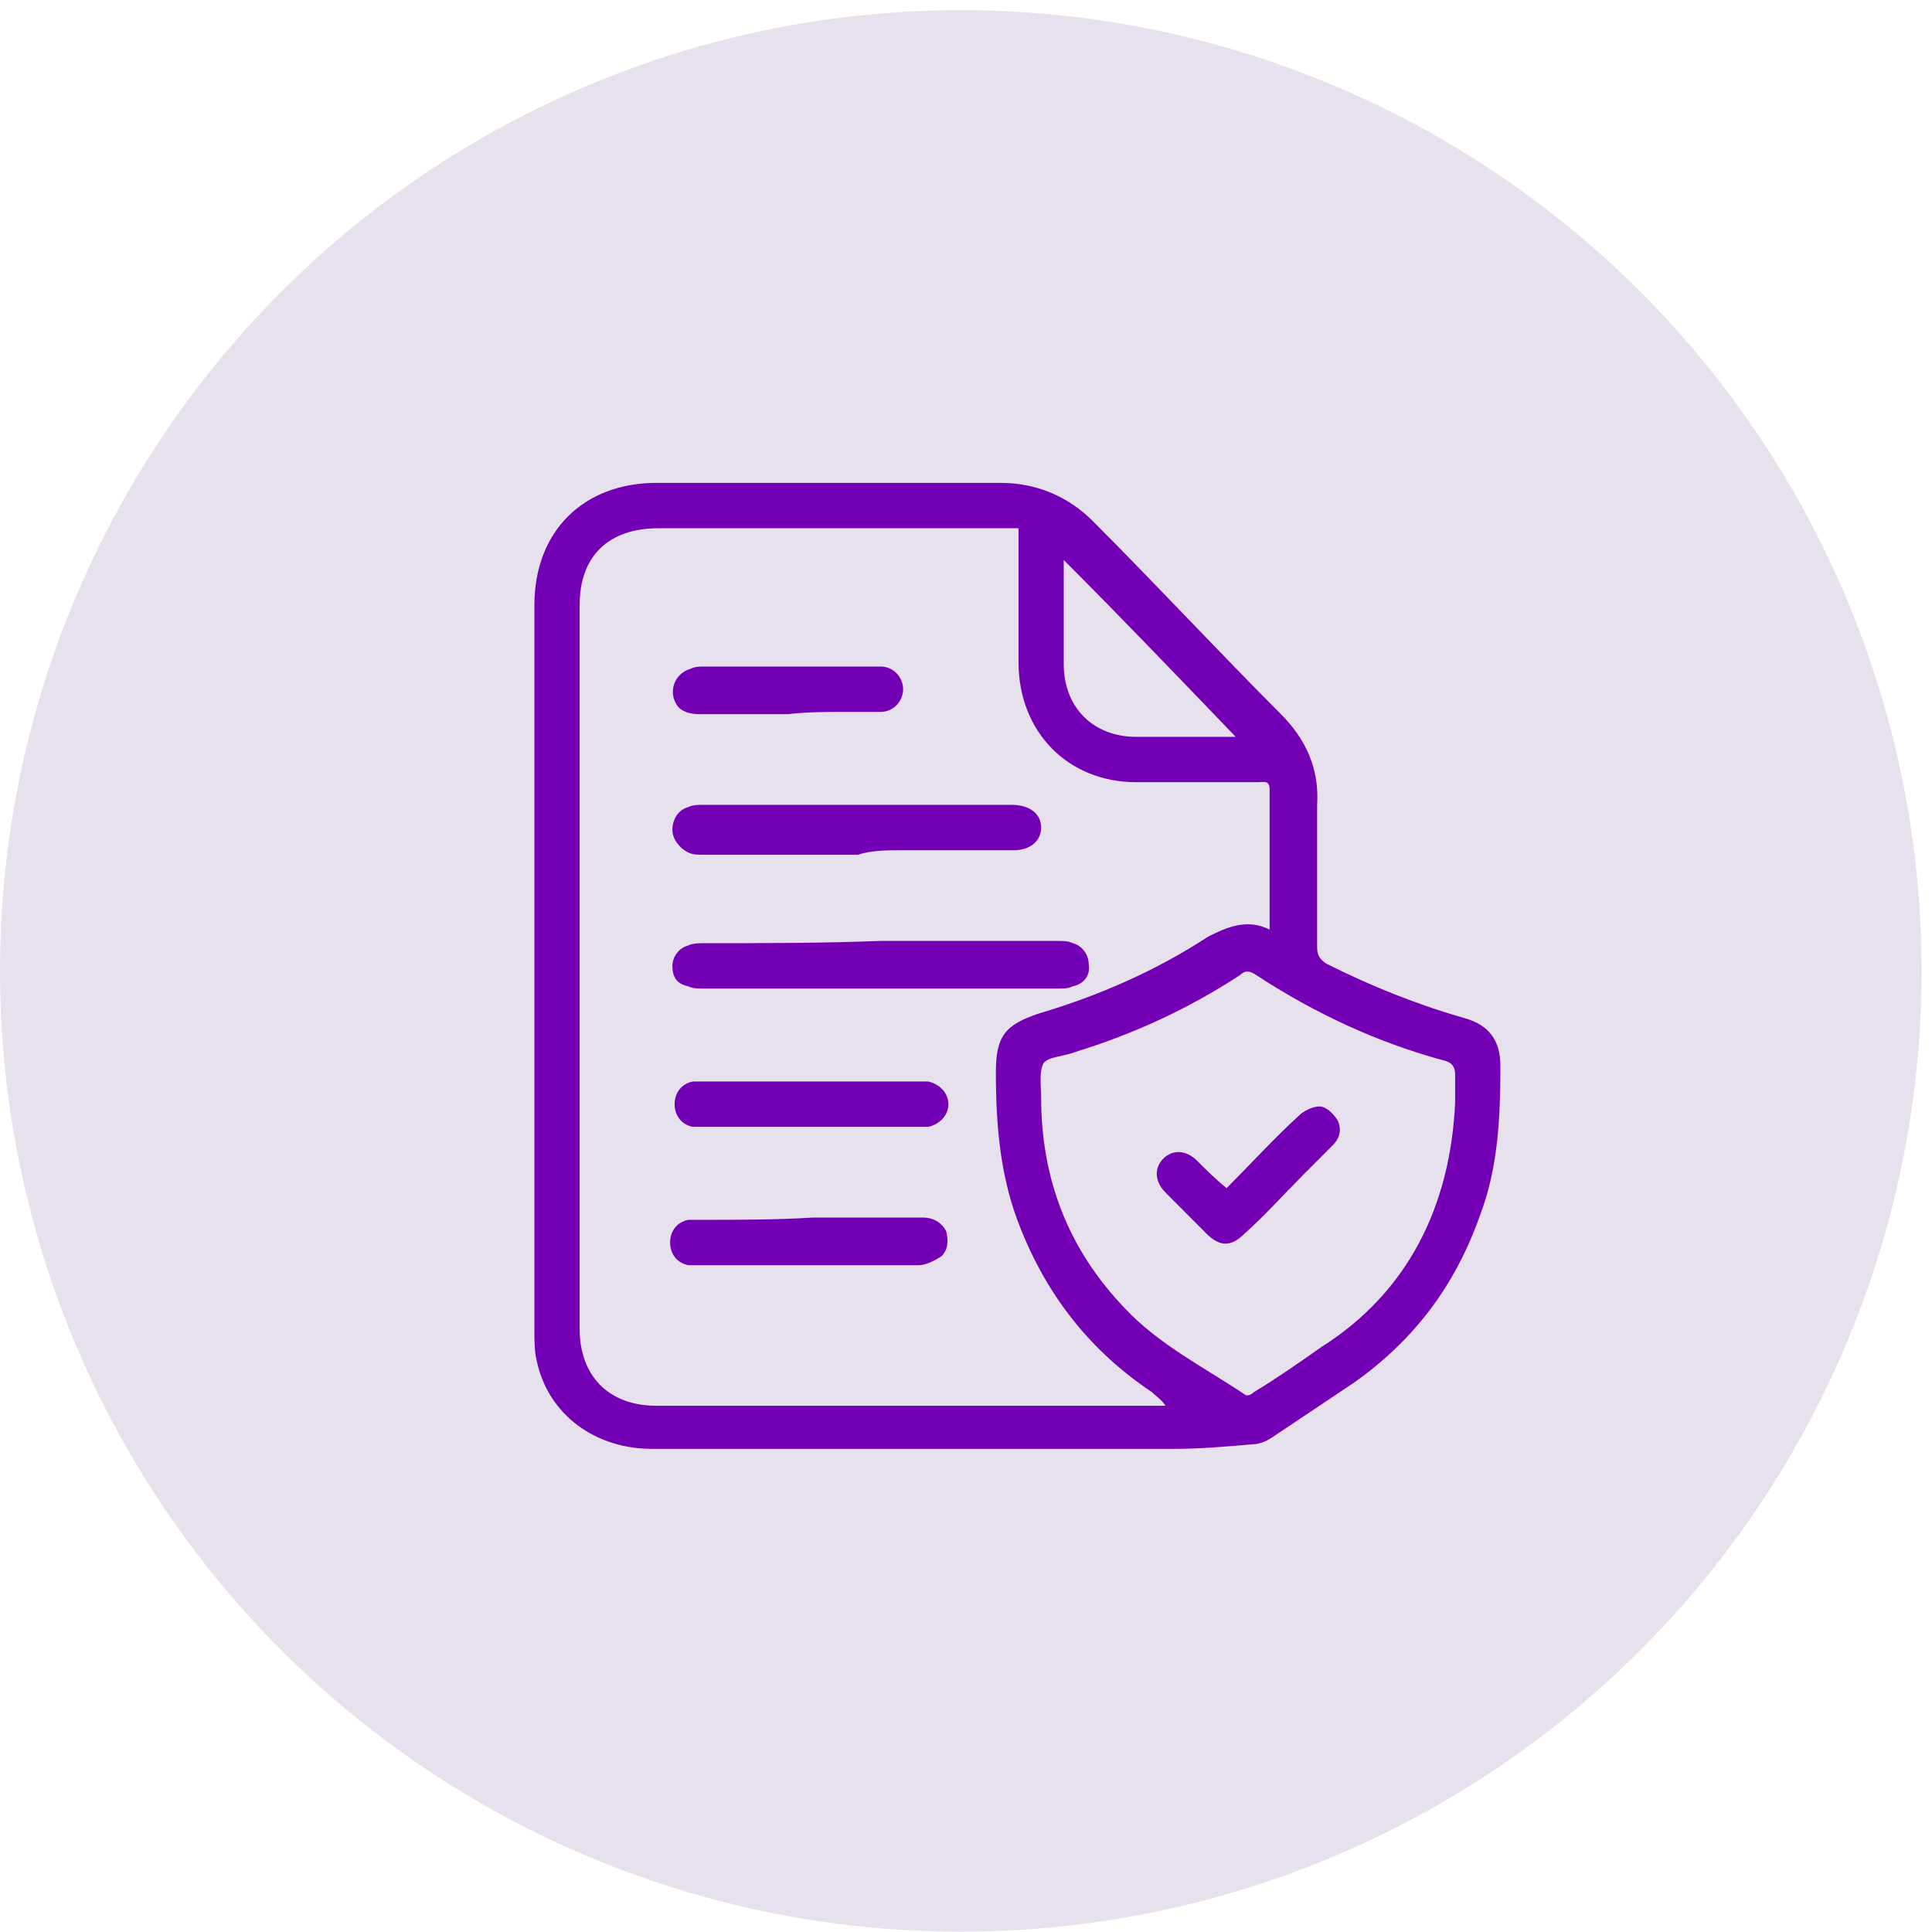
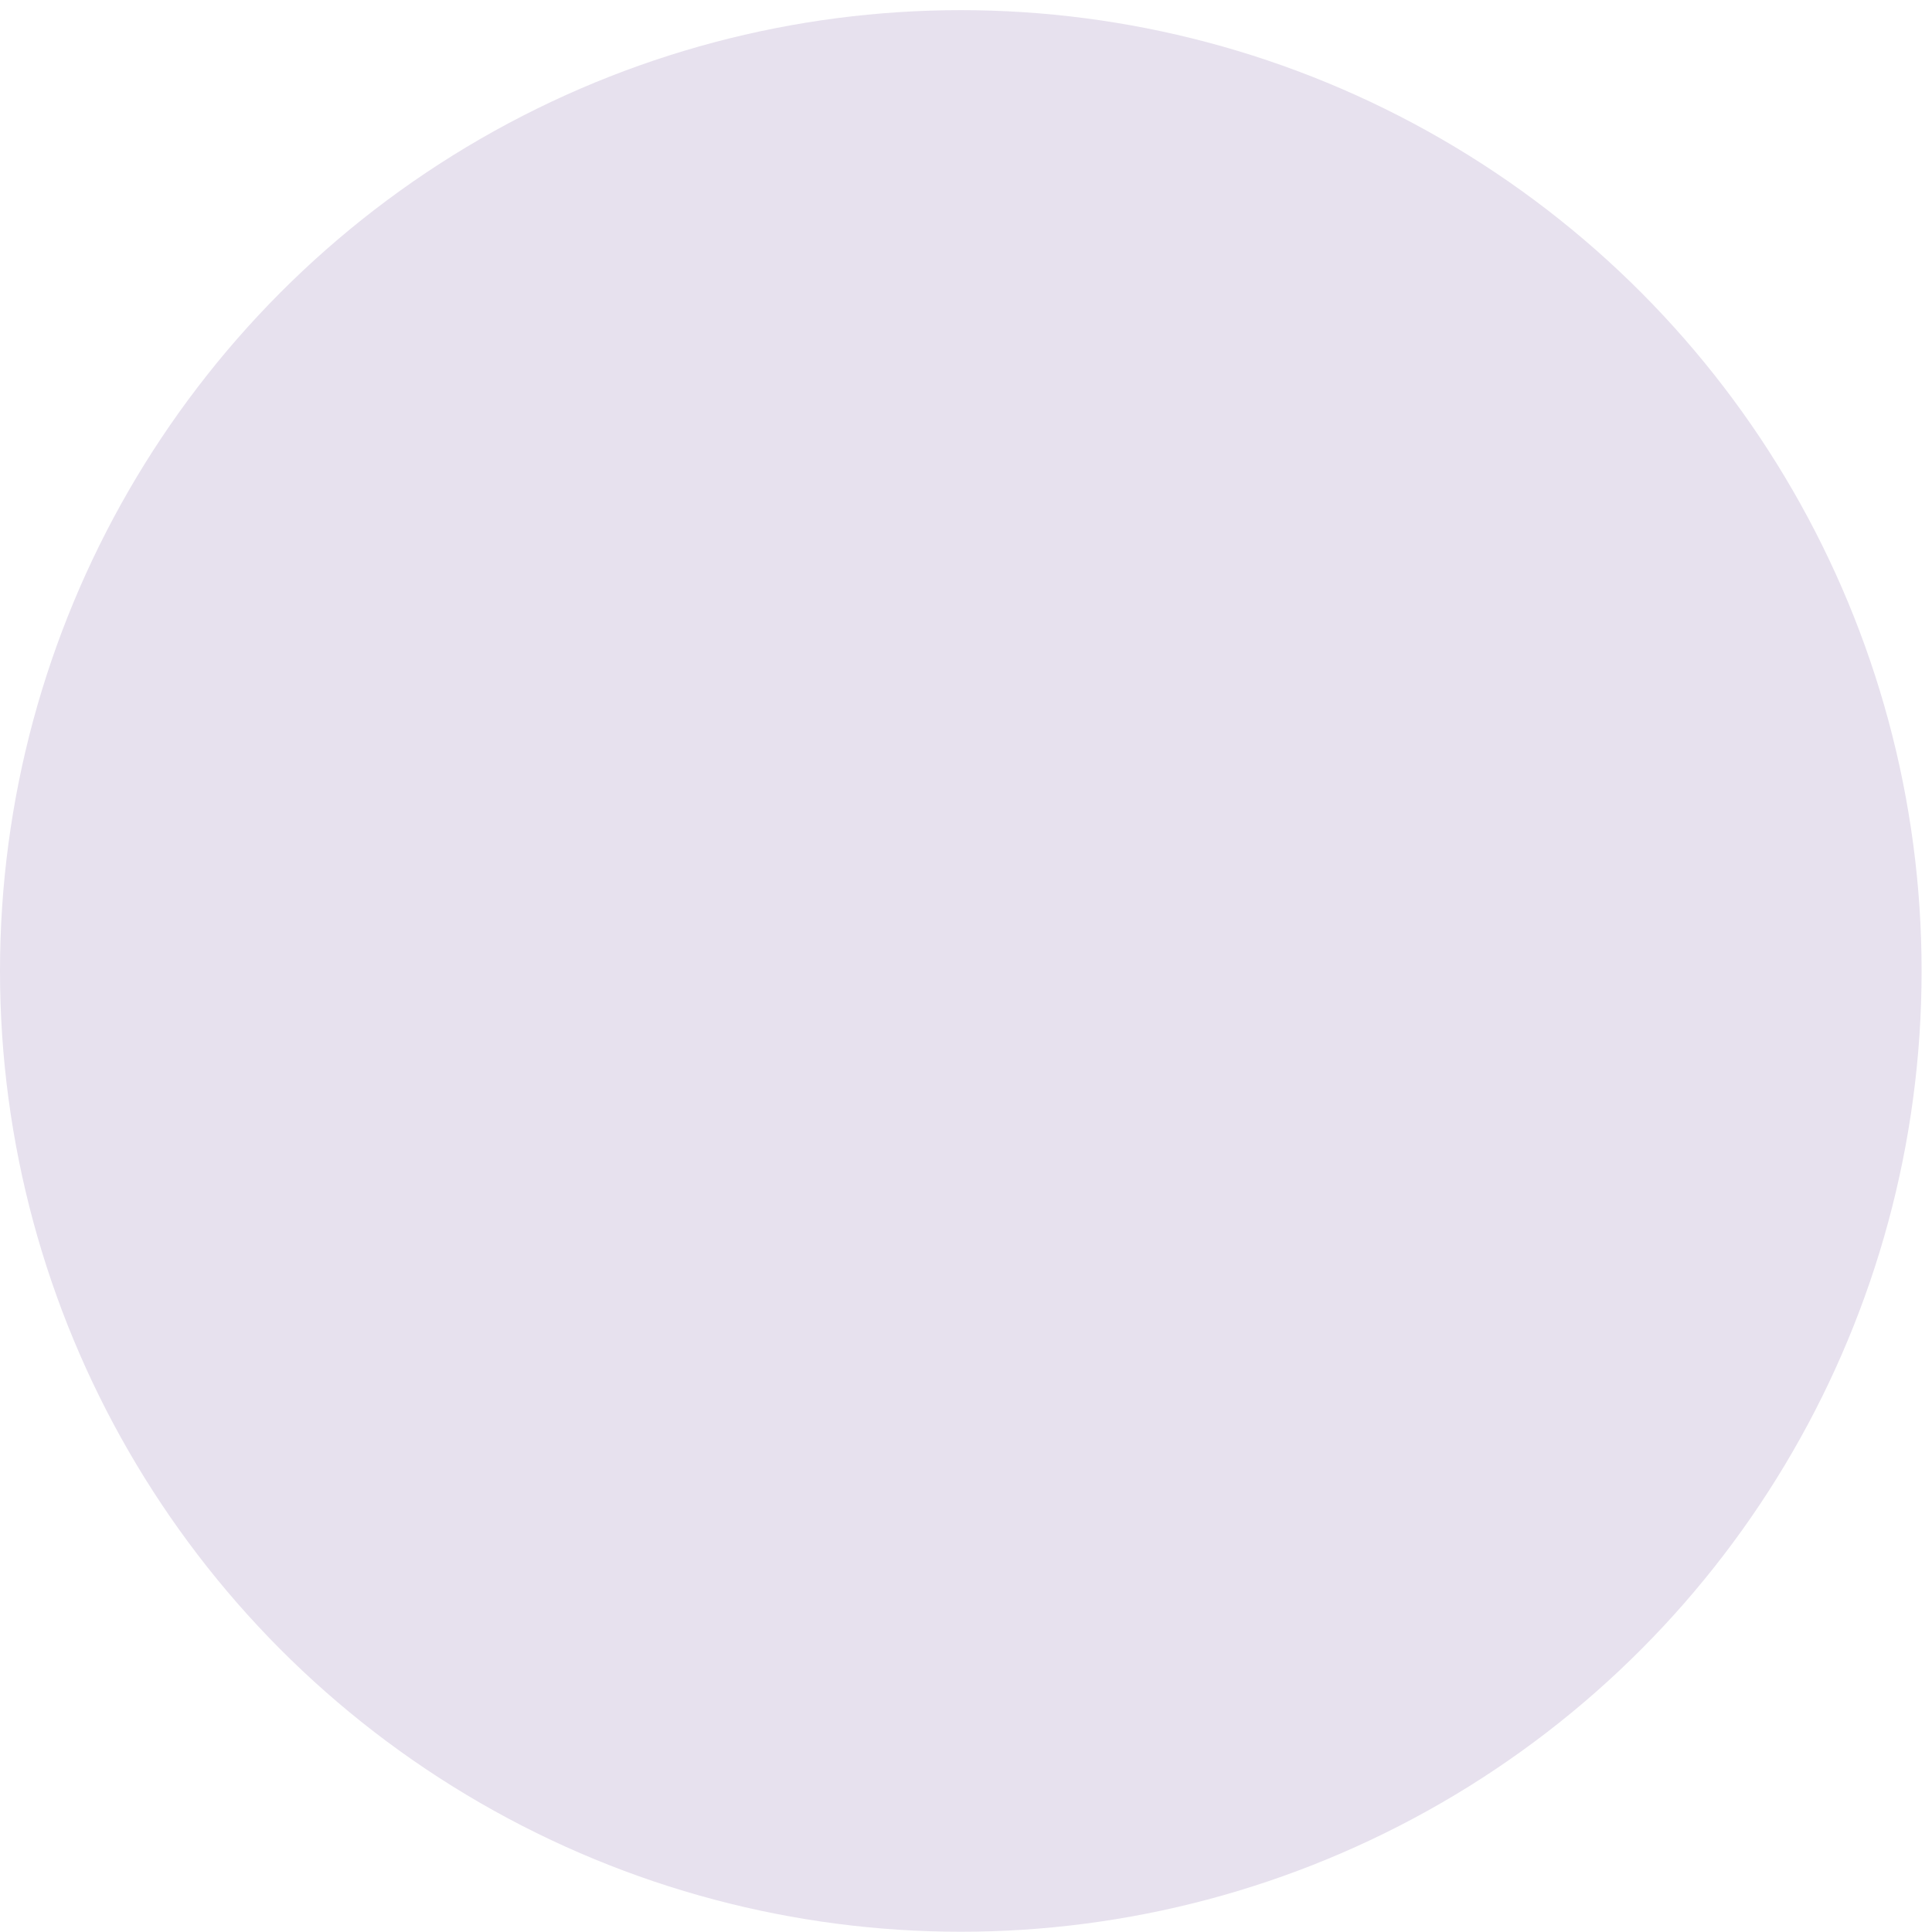
<svg xmlns="http://www.w3.org/2000/svg" width="94" height="94" viewBox="0 0 94 94" fill="none">
  <circle cx="46.747" cy="47.241" r="46.747" fill="#E7E1EE" />
-   <path d="M26 46.994C26 41.146 26 35.299 26 29.451C26 25.811 28.422 23.494 31.944 23.494C37.557 23.494 43.061 23.494 48.675 23.494C50.436 23.494 51.977 24.156 53.187 25.369C56.269 28.458 59.241 31.658 62.323 34.747C63.534 35.961 64.194 37.395 64.084 39.16C64.084 41.477 64.084 43.794 64.084 46.111C64.084 46.442 64.194 46.663 64.525 46.883C66.726 47.987 68.927 48.869 71.239 49.531C72.45 49.862 73 50.635 73 51.848C73 54.386 72.89 56.813 72.009 59.13C70.799 62.55 68.817 65.198 65.845 67.294C64.525 68.177 63.204 69.059 61.883 69.942C61.553 70.163 61.222 70.273 60.892 70.273C59.681 70.383 58.361 70.494 57.15 70.494C48.675 70.494 40.199 70.494 31.724 70.494C28.972 70.494 26.66 68.839 26.11 66.191C26 65.749 26 65.198 26 64.646C26 58.688 26 52.841 26 46.994ZM61.773 45.228C61.773 42.911 61.773 40.705 61.773 38.388C61.773 37.947 61.443 38.057 61.222 38.057C59.241 38.057 57.26 38.057 55.279 38.057C51.977 38.057 49.555 35.63 49.555 32.21C49.555 30.775 49.555 29.451 49.555 28.017C49.555 27.245 49.555 26.473 49.555 25.7C49.225 25.7 48.895 25.7 48.564 25.7C43.061 25.7 37.557 25.7 32.054 25.7C29.632 25.7 28.201 27.024 28.201 29.451C28.201 41.146 28.201 52.841 28.201 64.646C28.201 66.963 29.632 68.397 31.944 68.397C39.979 68.397 48.124 68.397 56.159 68.397C56.379 68.397 56.489 68.397 56.71 68.397C56.489 68.066 56.269 67.956 56.049 67.735C53.077 65.749 50.986 63.102 49.665 59.792C48.675 57.364 48.454 54.827 48.454 52.179C48.454 50.414 48.895 49.862 50.546 49.311C53.518 48.428 56.269 47.214 58.801 45.559C59.681 45.118 60.672 44.677 61.773 45.228ZM70.799 53.613C70.799 53.172 70.799 52.731 70.799 52.289C70.799 51.958 70.689 51.738 70.358 51.627C67.056 50.745 63.974 49.311 61.112 47.435C60.782 47.214 60.562 47.214 60.342 47.435C57.81 49.09 55.169 50.303 52.307 51.186C51.756 51.407 50.986 51.407 50.766 51.738C50.546 52.179 50.656 52.841 50.656 53.393C50.656 57.364 51.977 60.785 54.728 63.653C56.379 65.418 58.581 66.522 60.562 67.846C60.672 67.956 60.892 67.846 61.002 67.735C62.103 67.073 63.204 66.301 64.304 65.529C68.487 62.881 70.579 58.688 70.799 53.613ZM51.756 27.245C51.756 27.465 51.756 27.576 51.756 27.686C51.756 29.231 51.756 30.775 51.756 32.32C51.756 34.416 53.187 35.85 55.279 35.85C56.71 35.85 58.251 35.85 59.681 35.85C59.792 35.85 59.902 35.85 60.122 35.85C57.26 32.872 54.618 30.113 51.756 27.245ZM34.255 45.89C34.035 45.89 33.705 45.89 33.485 46.001C33.044 46.111 32.714 46.552 32.714 46.994C32.714 47.545 32.934 47.876 33.485 47.987C33.705 48.097 33.925 48.097 34.255 48.097C39.979 48.097 45.703 48.097 51.536 48.097C51.756 48.097 51.977 48.097 52.197 47.987C52.747 47.876 53.077 47.435 52.967 46.883C52.967 46.442 52.637 46.001 52.197 45.89C51.977 45.78 51.756 45.78 51.426 45.78C48.564 45.78 45.703 45.78 42.841 45.78C39.979 45.89 37.117 45.89 34.255 45.89ZM43.941 41.367C45.703 41.367 47.574 41.367 49.335 41.367C50.105 41.367 50.656 40.926 50.656 40.264C50.656 39.602 50.105 39.16 49.225 39.16C44.162 39.16 39.208 39.16 34.145 39.16C33.925 39.16 33.705 39.16 33.485 39.271C33.044 39.381 32.714 39.822 32.714 40.374C32.714 40.815 33.044 41.257 33.485 41.477C33.705 41.587 33.925 41.587 34.255 41.587C36.787 41.587 39.208 41.587 41.74 41.587C42.401 41.367 43.171 41.367 43.941 41.367ZM34.255 52.62C34.035 52.62 33.815 52.62 33.705 52.62C33.155 52.731 32.824 53.172 32.824 53.724C32.824 54.275 33.155 54.717 33.705 54.827C33.925 54.827 34.035 54.827 34.255 54.827C37.778 54.827 41.19 54.827 44.712 54.827C44.822 54.827 45.042 54.827 45.152 54.827C45.703 54.717 46.143 54.275 46.143 53.724C46.143 53.172 45.703 52.731 45.152 52.62C44.932 52.62 44.822 52.62 44.602 52.62C42.841 52.62 41.19 52.62 39.429 52.62C37.667 52.62 36.016 52.62 34.255 52.62ZM34.145 59.35C33.925 59.35 33.705 59.35 33.485 59.35C32.934 59.461 32.604 59.902 32.604 60.454C32.604 61.005 32.934 61.447 33.485 61.557C33.705 61.557 33.925 61.557 34.145 61.557C36.457 61.557 38.878 61.557 41.19 61.557C42.401 61.557 43.611 61.557 44.712 61.557C45.042 61.557 45.482 61.336 45.813 61.116C46.143 60.785 46.143 60.343 46.033 59.902C45.813 59.461 45.372 59.24 44.932 59.24C43.171 59.24 41.3 59.24 39.539 59.24C37.778 59.35 35.906 59.35 34.145 59.35ZM41.19 34.637C41.74 34.637 42.29 34.637 42.841 34.637C43.501 34.637 43.941 34.085 43.941 33.534C43.941 32.982 43.501 32.43 42.841 32.43C42.731 32.43 42.621 32.43 42.511 32.43C39.759 32.43 37.007 32.43 34.255 32.43C34.035 32.43 33.815 32.43 33.595 32.541C32.824 32.761 32.494 33.644 32.934 34.306C33.155 34.637 33.595 34.747 34.035 34.747C35.466 34.747 36.897 34.747 38.328 34.747C39.319 34.637 40.199 34.637 41.19 34.637ZM58.251 56.482C57.7 55.93 57.04 55.93 56.599 56.372C56.159 56.813 56.159 57.475 56.71 58.026C57.37 58.688 58.03 59.35 58.691 60.012C59.351 60.674 59.902 60.674 60.562 60.012C61.553 59.13 62.433 58.137 63.424 57.144C63.864 56.703 64.415 56.151 64.855 55.71C65.185 55.379 65.295 54.937 65.075 54.496C64.855 54.165 64.525 53.834 64.194 53.834C63.864 53.834 63.424 54.055 63.204 54.275C61.993 55.379 60.892 56.592 59.681 57.806C59.131 57.364 58.691 56.923 58.251 56.482Z" fill="#7400B6" />
</svg>